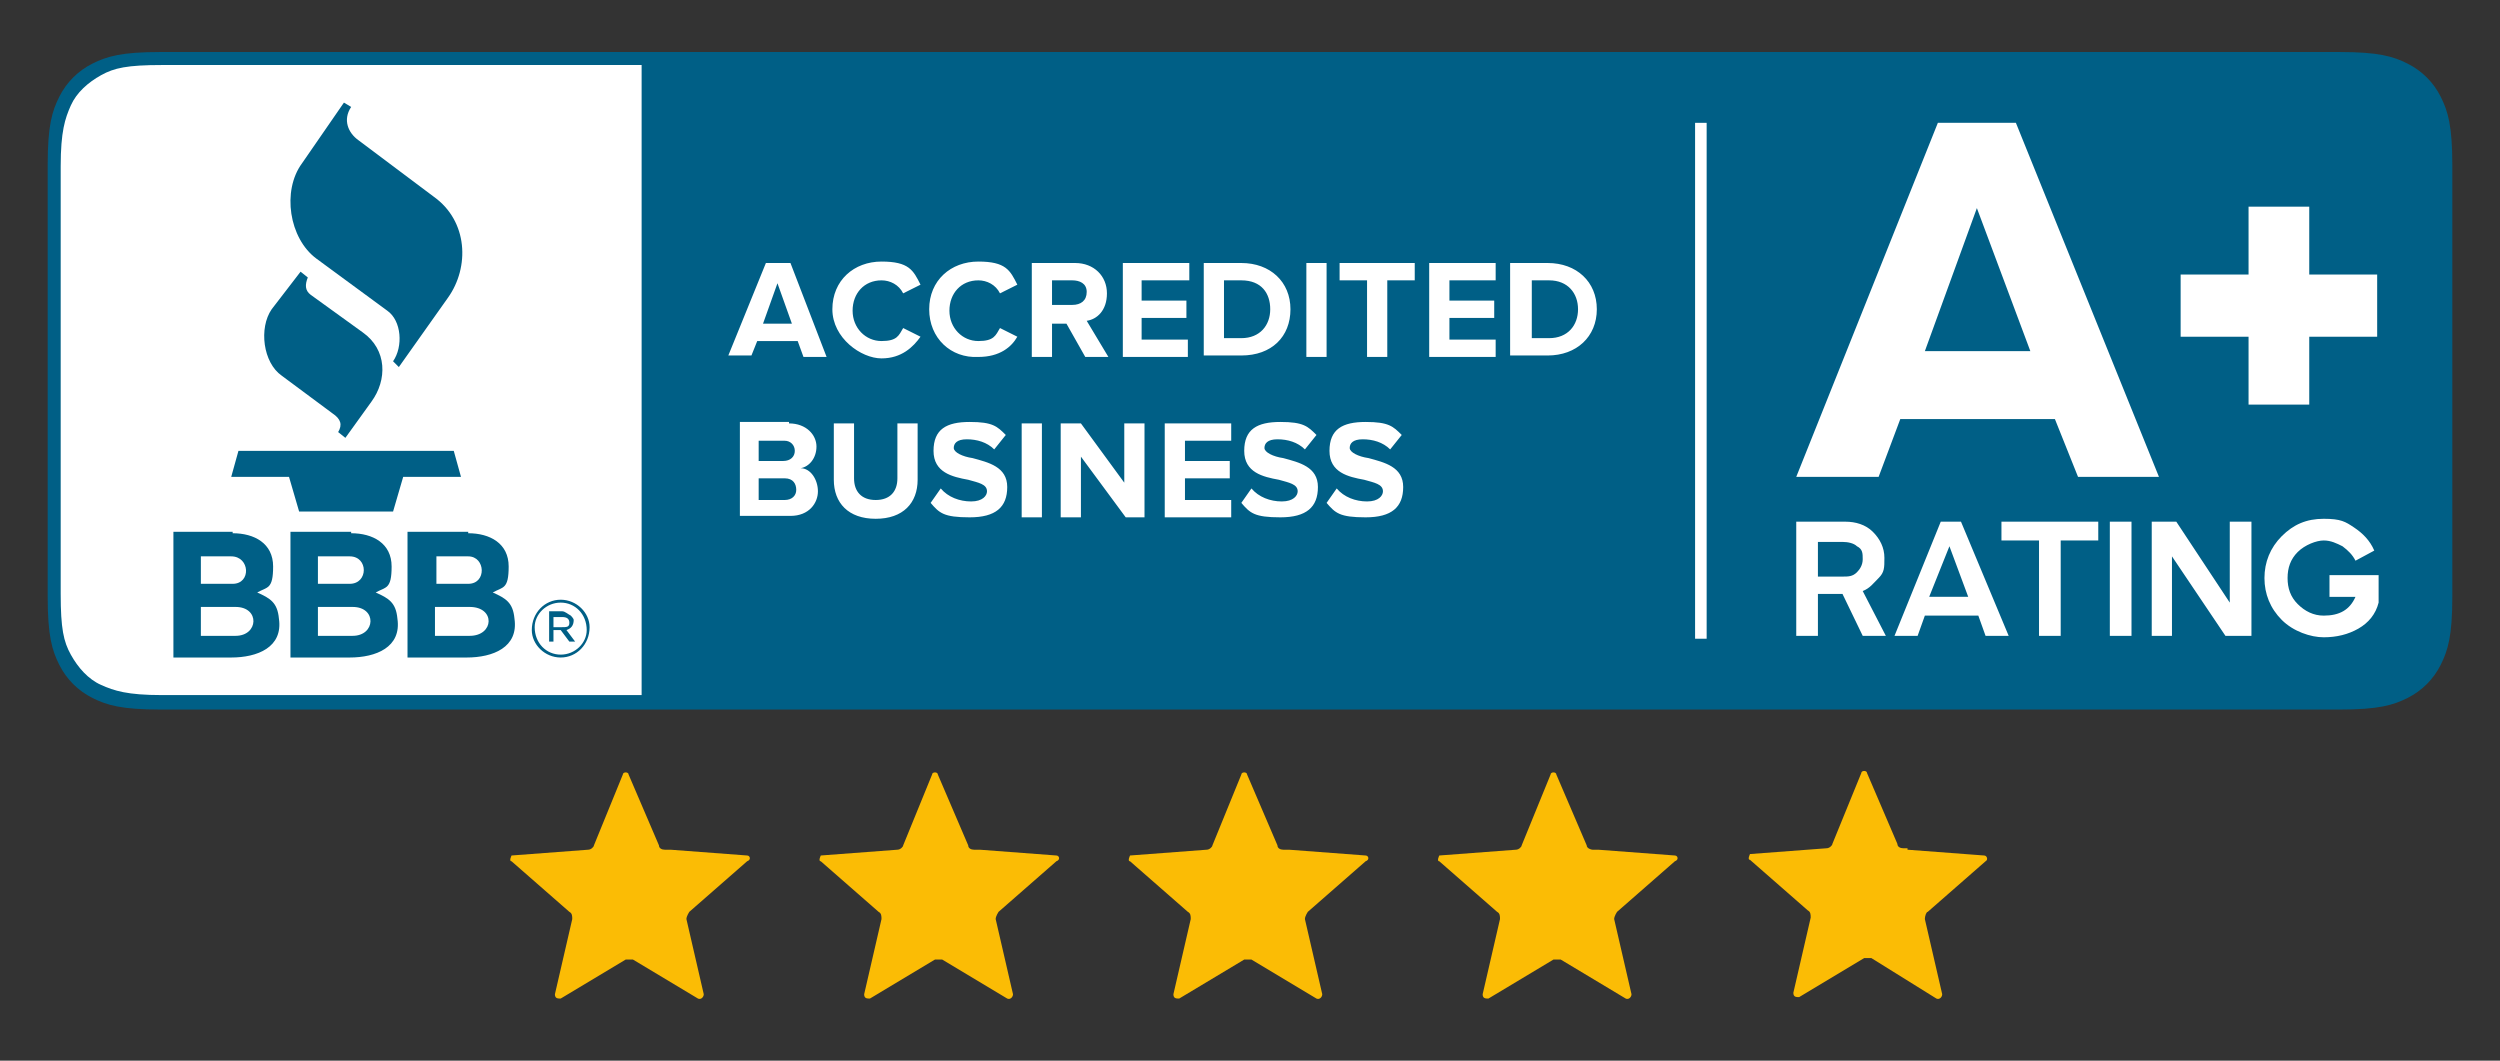
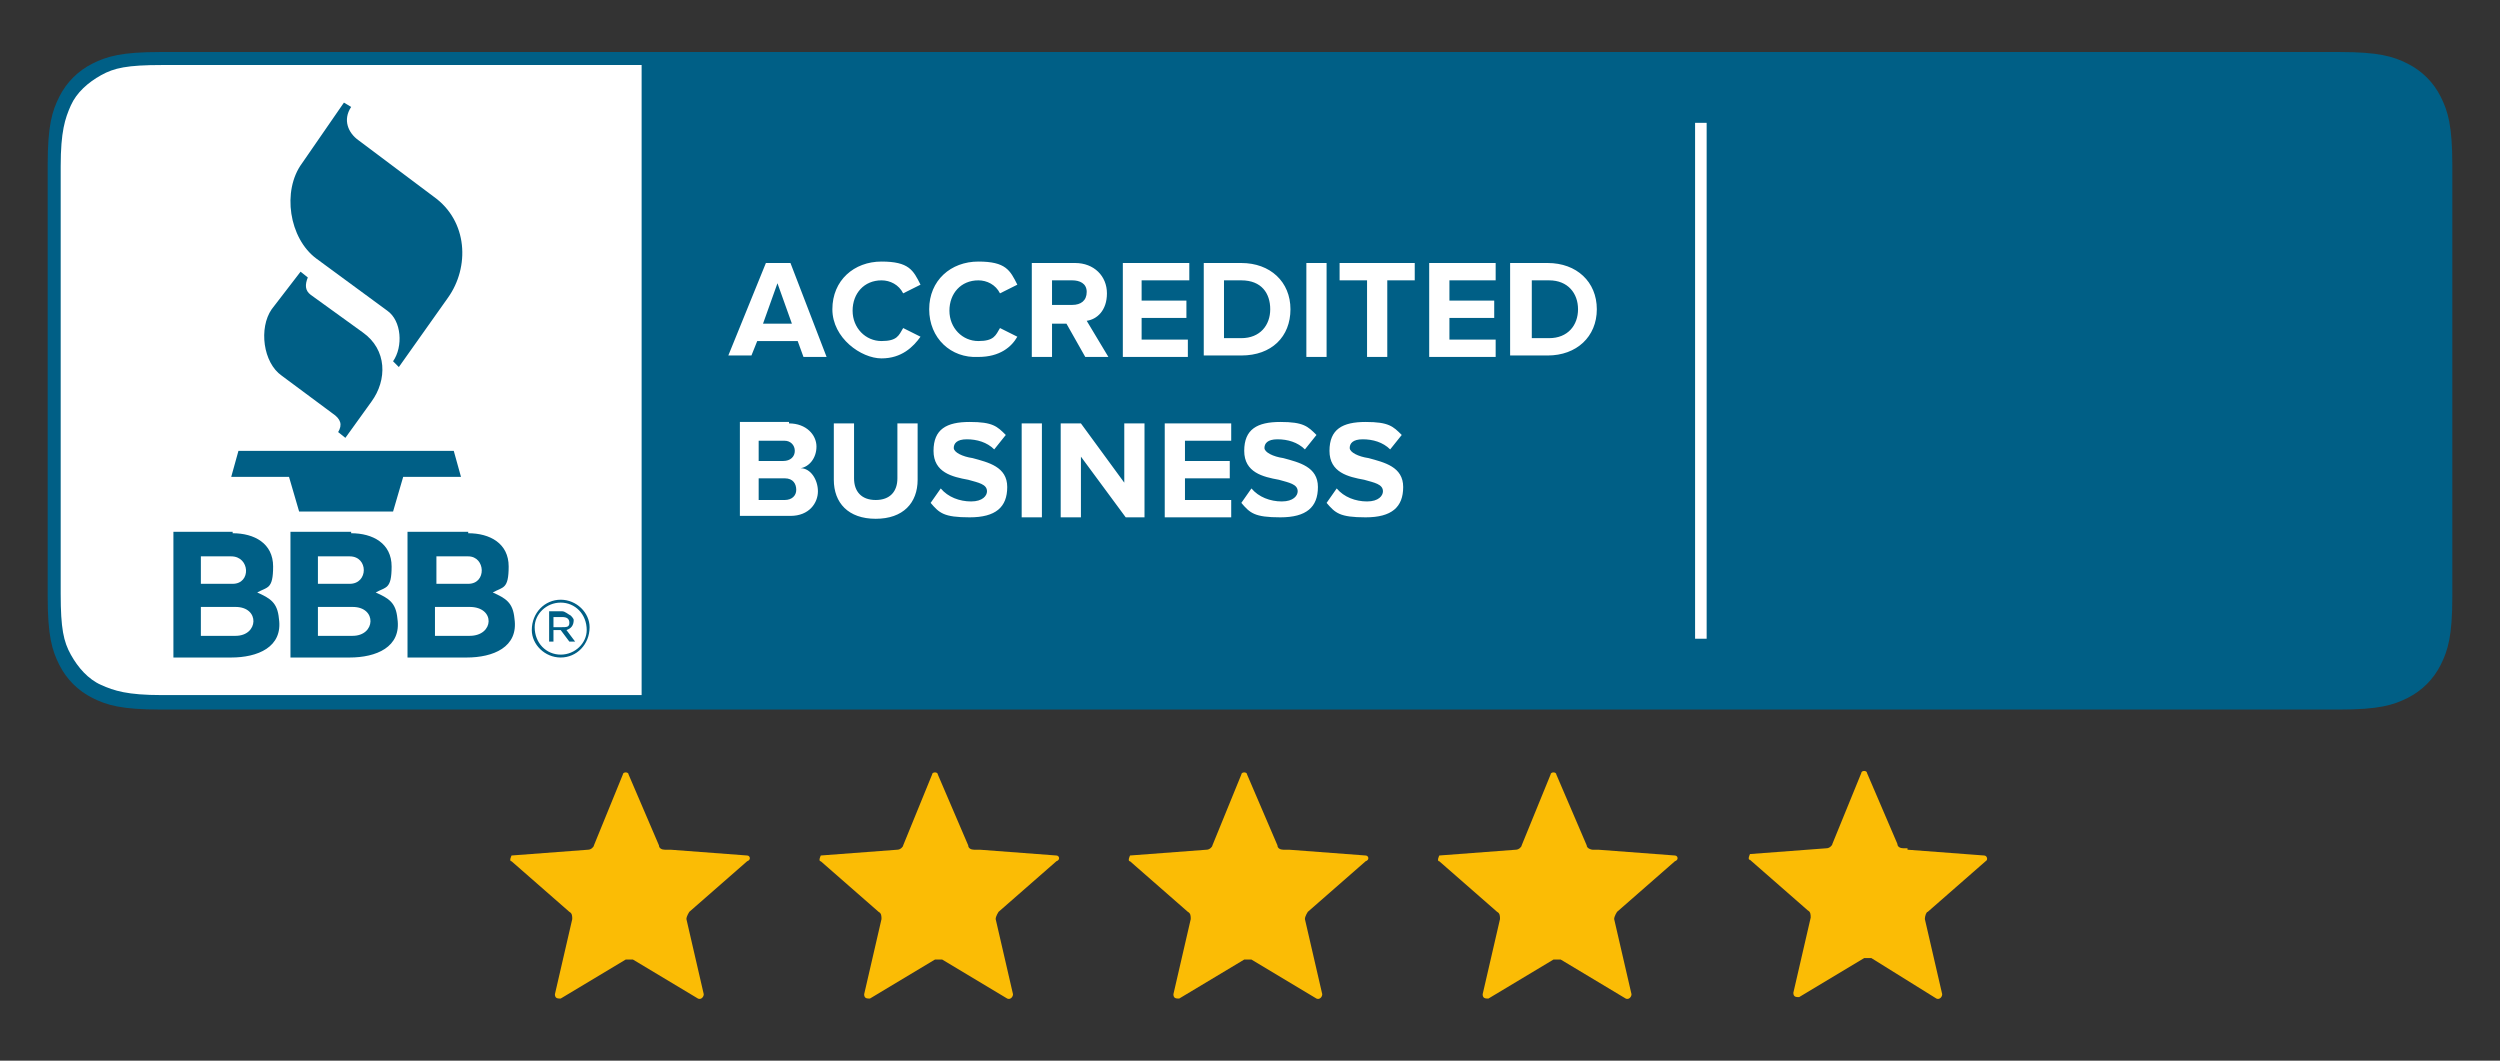
<svg xmlns="http://www.w3.org/2000/svg" id="Layer_1" version="1.1" viewBox="0 0 173 73.4">
  <rect x="0" y="0" width="173" height="73.4" fill="#333333" stroke="none" />
  <defs>
    <style> .st0, .st1 { fill: #fff; } .st0, .st2, .st3 { fill-rule: evenodd; } .st2 { fill: #005f86; } .st3 { fill: #fbbc05; } </style>
  </defs>
  <g id="BBB">
    <g id="Better-Business-Bureau-_x28_Color-Alt_x29_">
      <path id="Background" class="st2" d="M11.1,3.6h150.8c2.7,0,3.7.3,4.7.8,1,.5,1.8,1.3,2.3,2.3s.8,2,.8,4.7v29.9c0,2.7-.3,3.7-.8,4.7s-1.3,1.8-2.3,2.3-2,.8-4.7.8H11.1c-2.7,0-3.7-.3-4.7-.8s-1.8-1.3-2.3-2.3-.8-2-.8-4.7V11.4c0-2.7.3-3.7.8-4.7s1.3-1.8,2.3-2.3,2-.8,4.7-.8Z" />
      <path id="InnerFill" class="st0" d="M11.2,4.5h33.2v43.6H11.2c-2.4,0-3.3-.3-4.2-.7s-1.6-1.2-2.1-2.1c-.5-.9-.7-1.8-.7-4.2V11.5c0-2.4.3-3.3.7-4.2s1.2-1.6,2.1-2.1,1.8-.7,4.2-.7Z" />
      <path id="BBB1" class="st2" d="M16.1,36.9c1.5,0,2.8.7,2.8,2.3s-.4,1.4-1.1,1.8c.9.4,1.4.7,1.5,1.8.3,2-1.5,2.7-3.3,2.7h-4v-8.7h4.1ZM16.3,42h-2.4v2h2.4c1.6,0,1.7-2,0-2ZM16,38.5h-2.1v1.9h2.2c1.3,0,1.2-1.9-.1-1.9ZM24.3,36.9c1.5,0,2.8.7,2.8,2.3s-.4,1.4-1.1,1.8c.9.4,1.4.7,1.5,1.8.3,2-1.5,2.7-3.3,2.7h-4.1v-8.7h4.2ZM24.4,42h-2.4v2h2.4c1.6,0,1.7-2,0-2ZM24.2,38.5h-2.2v1.9h2.2c1.3,0,1.3-1.9,0-1.9ZM32.4,36.9c1.5,0,2.8.7,2.8,2.3s-.4,1.4-1.1,1.8c.9.4,1.4.7,1.5,1.8.3,2-1.5,2.7-3.3,2.7h-4.1v-8.7h4.2ZM32.5,42h-2.4v2h2.4c1.7,0,1.8-2,0-2ZM32.3,38.5h-2.1v1.9h2.2c1.3,0,1.2-1.9,0-1.9h0ZM38.8,41.5c1.1,0,2,.9,2,1.9h0c0,1.2-.9,2.1-2,2.1s-2-.9-2-1.9h0c0-1.2.9-2.1,2-2.1ZM38.8,41.7c-1,0-1.8.8-1.8,1.7h0c0,1.1.8,1.9,1.8,1.9s1.8-.8,1.8-1.7h0c0-1.1-.8-1.9-1.8-1.9ZM39.5,42.6s.2.2.2.3h0c0,.4-.2.6-.5.7l.6.8h-.4l-.6-.8h-.5v.8h-.3v-2.1h.9c.2,0,.4.2.6.3ZM38.9,42.7h-.6v.7h.6c.3,0,.5,0,.5-.3h0c0-.3-.2-.4-.5-.4ZM16,33h4l.7,2.4h6.5l.7-2.4h4l-.5-1.8h-14.9s-.5,1.8-.5,1.8ZM20.8,18.8h0l.5.4c-.2.5-.2.9.2,1.2l3.6,2.6c1.7,1.2,1.7,3.3.6,4.8l-1.8,2.5-.5-.4c.3-.5.2-.9-.4-1.3l-3.5-2.6c-1.3-.9-1.6-3.3-.7-4.6,0,0,2-2.6,2-2.6ZM23.8,7.1l.5.3c-.6.9-.2,1.8.5,2.3l5.2,3.9c2.4,1.7,2.5,4.9,1,7l-3.4,4.8-.4-.4c.7-1,.6-2.8-.4-3.5l-4.9-3.6c-1.9-1.4-2.4-4.7-1-6.6,0,0,2.9-4.2,2.9-4.2Z" />
      <path id="Accredited-Business" class="st0" d="M91.8,34.8l.7-1c.5.6,1.3.9,2.1.9s1.1-.4,1.1-.7c0-.5-.6-.6-1.3-.8-1.1-.2-2.4-.5-2.4-2s.9-2,2.5-2,1.9.3,2.5.9l-.8,1c-.5-.5-1.2-.7-1.9-.7s-.9.3-.9.6.6.6,1.3.7c1.1.3,2.4.6,2.4,2s-.8,2.1-2.6,2.1-2.1-.3-2.7-1h0ZM85.9,34.8l.7-1c.5.6,1.3.9,2.1.9s1.1-.4,1.1-.7c0-.5-.6-.6-1.3-.8-1.1-.2-2.4-.5-2.4-2s.9-2,2.5-2,1.9.3,2.5.9l-.8,1c-.5-.5-1.2-.7-1.9-.7s-.9.3-.9.6.6.6,1.3.7c1.1.3,2.4.6,2.4,2s-.8,2.1-2.6,2.1-2.1-.3-2.7-1h0ZM64.4,34.8l.7-1c.5.6,1.3.9,2.1.9s1.1-.4,1.1-.7c0-.5-.6-.6-1.3-.8-1.1-.2-2.4-.5-2.4-2s.9-2,2.5-2,1.9.3,2.5.9l-.8,1c-.5-.5-1.2-.7-1.9-.7s-.9.3-.9.6.6.6,1.3.7c1.1.3,2.4.6,2.4,2s-.8,2.1-2.6,2.1-2.1-.3-2.7-1h0ZM57.7,33.2v-3.9h1.4v3.8c0,.9.5,1.5,1.5,1.5s1.5-.6,1.5-1.5v-3.8h1.4v3.9c0,1.6-1,2.7-2.9,2.7s-2.9-1.1-2.9-2.7ZM77.9,35.8l-3.1-4.2v4.2h-1.4v-6.5h1.4l3,4.1v-4.1h1.4v6.5s-1.3,0-1.3,0ZM70.7,35.8v-6.5h1.4v6.5h-1.4ZM80.6,35.8v-6.5h4.6v1.2h-3.2v1.4h3.1v1.2h-3.1v1.5h3.2v1.2h-4.6ZM54.6,29.3c1.2,0,1.9.8,1.9,1.6s-.5,1.4-1.1,1.5c.7,0,1.2.8,1.2,1.6s-.6,1.7-1.9,1.7h-3.5v-6.5h3.4,0ZM54.3,33.1h-1.8v1.5h1.8c.5,0,.8-.3.8-.7s-.2-.8-.8-.8ZM54.3,30.5h-1.8v1.4h1.7c.5,0,.8-.3.8-.7h0c0-.4-.3-.7-.7-.7ZM57.6,21.4c0-2,1.5-3.3,3.4-3.3s2.2.6,2.7,1.6l-1.2.6c-.3-.6-.9-.9-1.5-.9-1.2,0-2,.9-2,2.1s.9,2.1,2,2.1,1.2-.4,1.5-.9l1.2.6c-.5.7-1.3,1.5-2.7,1.5s-3.4-1.4-3.4-3.4h0ZM64.3,21.4c0-2,1.5-3.3,3.4-3.3s2.2.6,2.7,1.6l-1.2.6c-.3-.6-.9-.9-1.5-.9-1.2,0-2,.9-2,2.1s.9,2.1,2,2.1,1.2-.4,1.5-.9l1.2.6c-.4.7-1.2,1.4-2.7,1.4-1.9.1-3.4-1.3-3.4-3.3ZM74.4,18.2c1.3,0,2.2.9,2.2,2.1s-.7,1.8-1.4,1.9l1.5,2.5h-1.6l-1.3-2.3h-1v2.3h-1.4v-6.5h3ZM74.2,19.4h-1.4v1.7h1.4c.6,0,1-.3,1-.9s-.5-.8-1-.8ZM54.7,18.2l2.5,6.5h-1.6l-.4-1.1h-2.8l-.4,1h-1.6l2.6-6.4h1.7ZM53.8,19.6l-1,2.8h2l-1-2.8ZM107.1,18.2c2,0,3.4,1.3,3.4,3.2s-1.4,3.2-3.4,3.2h-2.6v-6.4s2.6,0,2.6,0ZM107.2,19.4h-1.2v4h1.2c1.3,0,2-.9,2-2s-.7-2-2-2ZM98.9,24.6v-6.4h4.6v1.2h-3.2v1.4h3.1v1.2h-3.1v1.5h3.2v1.2h-4.6ZM90.4,24.6v-6.4h1.4v6.5h-1.4ZM85.9,18.2c2,0,3.4,1.3,3.4,3.2s-1.3,3.2-3.4,3.2h-2.6v-6.4s2.6,0,2.6,0ZM85.9,19.4h-1.2v4h1.2c1.3,0,2-.9,2-2s-.6-2-2-2ZM77.7,24.6v-6.4h4.6v1.2h-3.3v1.4h3.1v1.2h-3.1v1.5h3.2v1.2h-4.5,0ZM94.6,24.6v-5.2h-1.9v-1.2h5.2v1.2h-1.9v5.3h-1.4,0Z" />
      <rect id="Seperator" class="st1" x="117.3" y="8.5" width=".8" height="35.7" />
-       <path id="Combined-Shape" class="st1" d="M124.3,33l9.8-24.5h5.4l9.9,24.5h-5.6l-1.6-4h-10.7l-1.5,4h-5.7,0ZM133.1,24.3h7.4l-3.7-9.9h0l-3.6,9.9h0ZM155.6,28v-4.7h-4.7v-4.3h4.7v-4.7h4.2v4.7h4.7v4.3h-4.7v4.7h-4.2ZM130.5,44h-1.6l-1.4-2.9h-1.7v2.9h-1.5v-7.9h3.4c.7,0,1.4.2,1.9.7s.8,1.1.8,1.8,0,1-.4,1.4-.6.7-1.1.9l1.6,3.1ZM125.8,37.4v2.5h1.7c.4,0,.7,0,1-.3.2-.2.4-.5.4-.9s0-.7-.4-.9c-.2-.2-.6-.3-1-.3h-1.7ZM135.7,36.1l3.3,7.9h-1.6l-.5-1.4h-3.7l-.5,1.4h-1.6l3.2-7.9h1.4ZM145.2,36.1v1.3h-2.6v6.6h-1.5v-6.6h-2.6v-1.3h6.7ZM134.9,37.8h0l-1.4,3.5h2.7l-1.3-3.5ZM146,44v-7.9h1.5v7.9h-1.5ZM148.9,44v-7.9h1.7l3.7,5.6v-5.6h1.5v7.9h-1.8l-3.7-5.5v5.5h-1.4ZM161.2,39.8h3.4v1.9c-.2.8-.7,1.4-1.4,1.8s-1.5.6-2.4.6-2.1-.4-2.9-1.2c-.8-.8-1.2-1.8-1.2-2.9s.4-2.1,1.2-2.9,1.7-1.2,2.9-1.2,1.5.2,2.1.6,1.1.9,1.4,1.6l-1.3.7c-.2-.4-.5-.7-.9-1-.4-.2-.8-.4-1.3-.4s-1.3.3-1.8.8-.7,1.1-.7,1.8.2,1.3.7,1.8,1.1.8,1.8.8c1.1,0,1.8-.4,2.2-1.3h-1.8v-1.4h0Z" />
    </g>
    <g id="stars">
      <path class="st3" d="M46.4,58.8h0l5.3.4c.2,0,.3.3,0,.4l-4,3.5s-.2.3-.2.5h0l1.2,5.2c0,.2-.2.4-.4.3l-4.5-2.7h-.5l-4.5,2.7c-.2,0-.4,0-.4-.3l1.2-5.2c0-.2,0-.4-.2-.5l-4-3.5c-.2,0,0-.4,0-.4l5.3-.4c.2,0,.4-.2.4-.3l2-4.9c0-.2.4-.2.4,0l2.1,4.9c0,.2.2.3.4.3h.4Z" />
      <path class="st3" d="M67.8,58.8h0l5.3.4c.2,0,.3.3,0,.4l-4,3.5s-.2.3-.2.5h0l1.2,5.2c0,.2-.2.4-.4.3l-4.5-2.7h-.5l-4.5,2.7c-.2,0-.4,0-.4-.3l1.2-5.2c0-.2,0-.4-.2-.5l-4-3.5c-.2,0,0-.4,0-.4l5.3-.4c.2,0,.4-.2.4-.3l2-4.9c0-.2.4-.2.4,0l2.1,4.9c0,.2.2.3.4.3h.4Z" />
      <path class="st3" d="M89.2,58.8h0l5.3.4c.2,0,.3.3,0,.4l-4,3.5s-.2.3-.2.5h0l1.2,5.2c0,.2-.2.4-.4.3l-4.5-2.7h-.5l-4.5,2.7c-.2,0-.4,0-.4-.3l1.2-5.2c0-.2,0-.4-.2-.5l-4-3.5c-.2,0,0-.4,0-.4l5.3-.4c.2,0,.4-.2.4-.3l2-4.9c0-.2.4-.2.4,0l2.1,4.9c0,.2.2.3.4.3h.4Z" />
      <path class="st3" d="M110.6,58.8h0l5.3.4c.2,0,.3.3,0,.4l-4,3.5s-.2.3-.2.5h0l1.2,5.2c0,.2-.2.4-.4.3l-4.5-2.7h-.5l-4.5,2.7c-.2,0-.4,0-.4-.3l1.2-5.2c0-.2,0-.4-.2-.5l-4-3.5c-.2,0,0-.4,0-.4l5.3-.4c.2,0,.4-.2.4-.3l2-4.9c0-.2.4-.2.4,0l2.1,4.9c0,.2.3.3.4.3h.4Z" />
      <path class="st3" d="M132,58.8h0l5.3.4c.2,0,.3.3.1.4l-4,3.5c-.1,0-.2.3-.2.5h0l1.2,5.2c0,.2-.2.4-.4.3l-4.5-2.8h-.5l-4.5,2.7c-.2,0-.4,0-.4-.3l1.2-5.2c0-.2,0-.4-.2-.5l-4-3.5c-.2,0,0-.4,0-.4l5.3-.4c.2,0,.4-.2.4-.3l2-4.9c0-.2.4-.2.4,0l2.1,4.9c0,.2.2.3.4.3h.3Z" />
    </g>
  </g>
</svg>